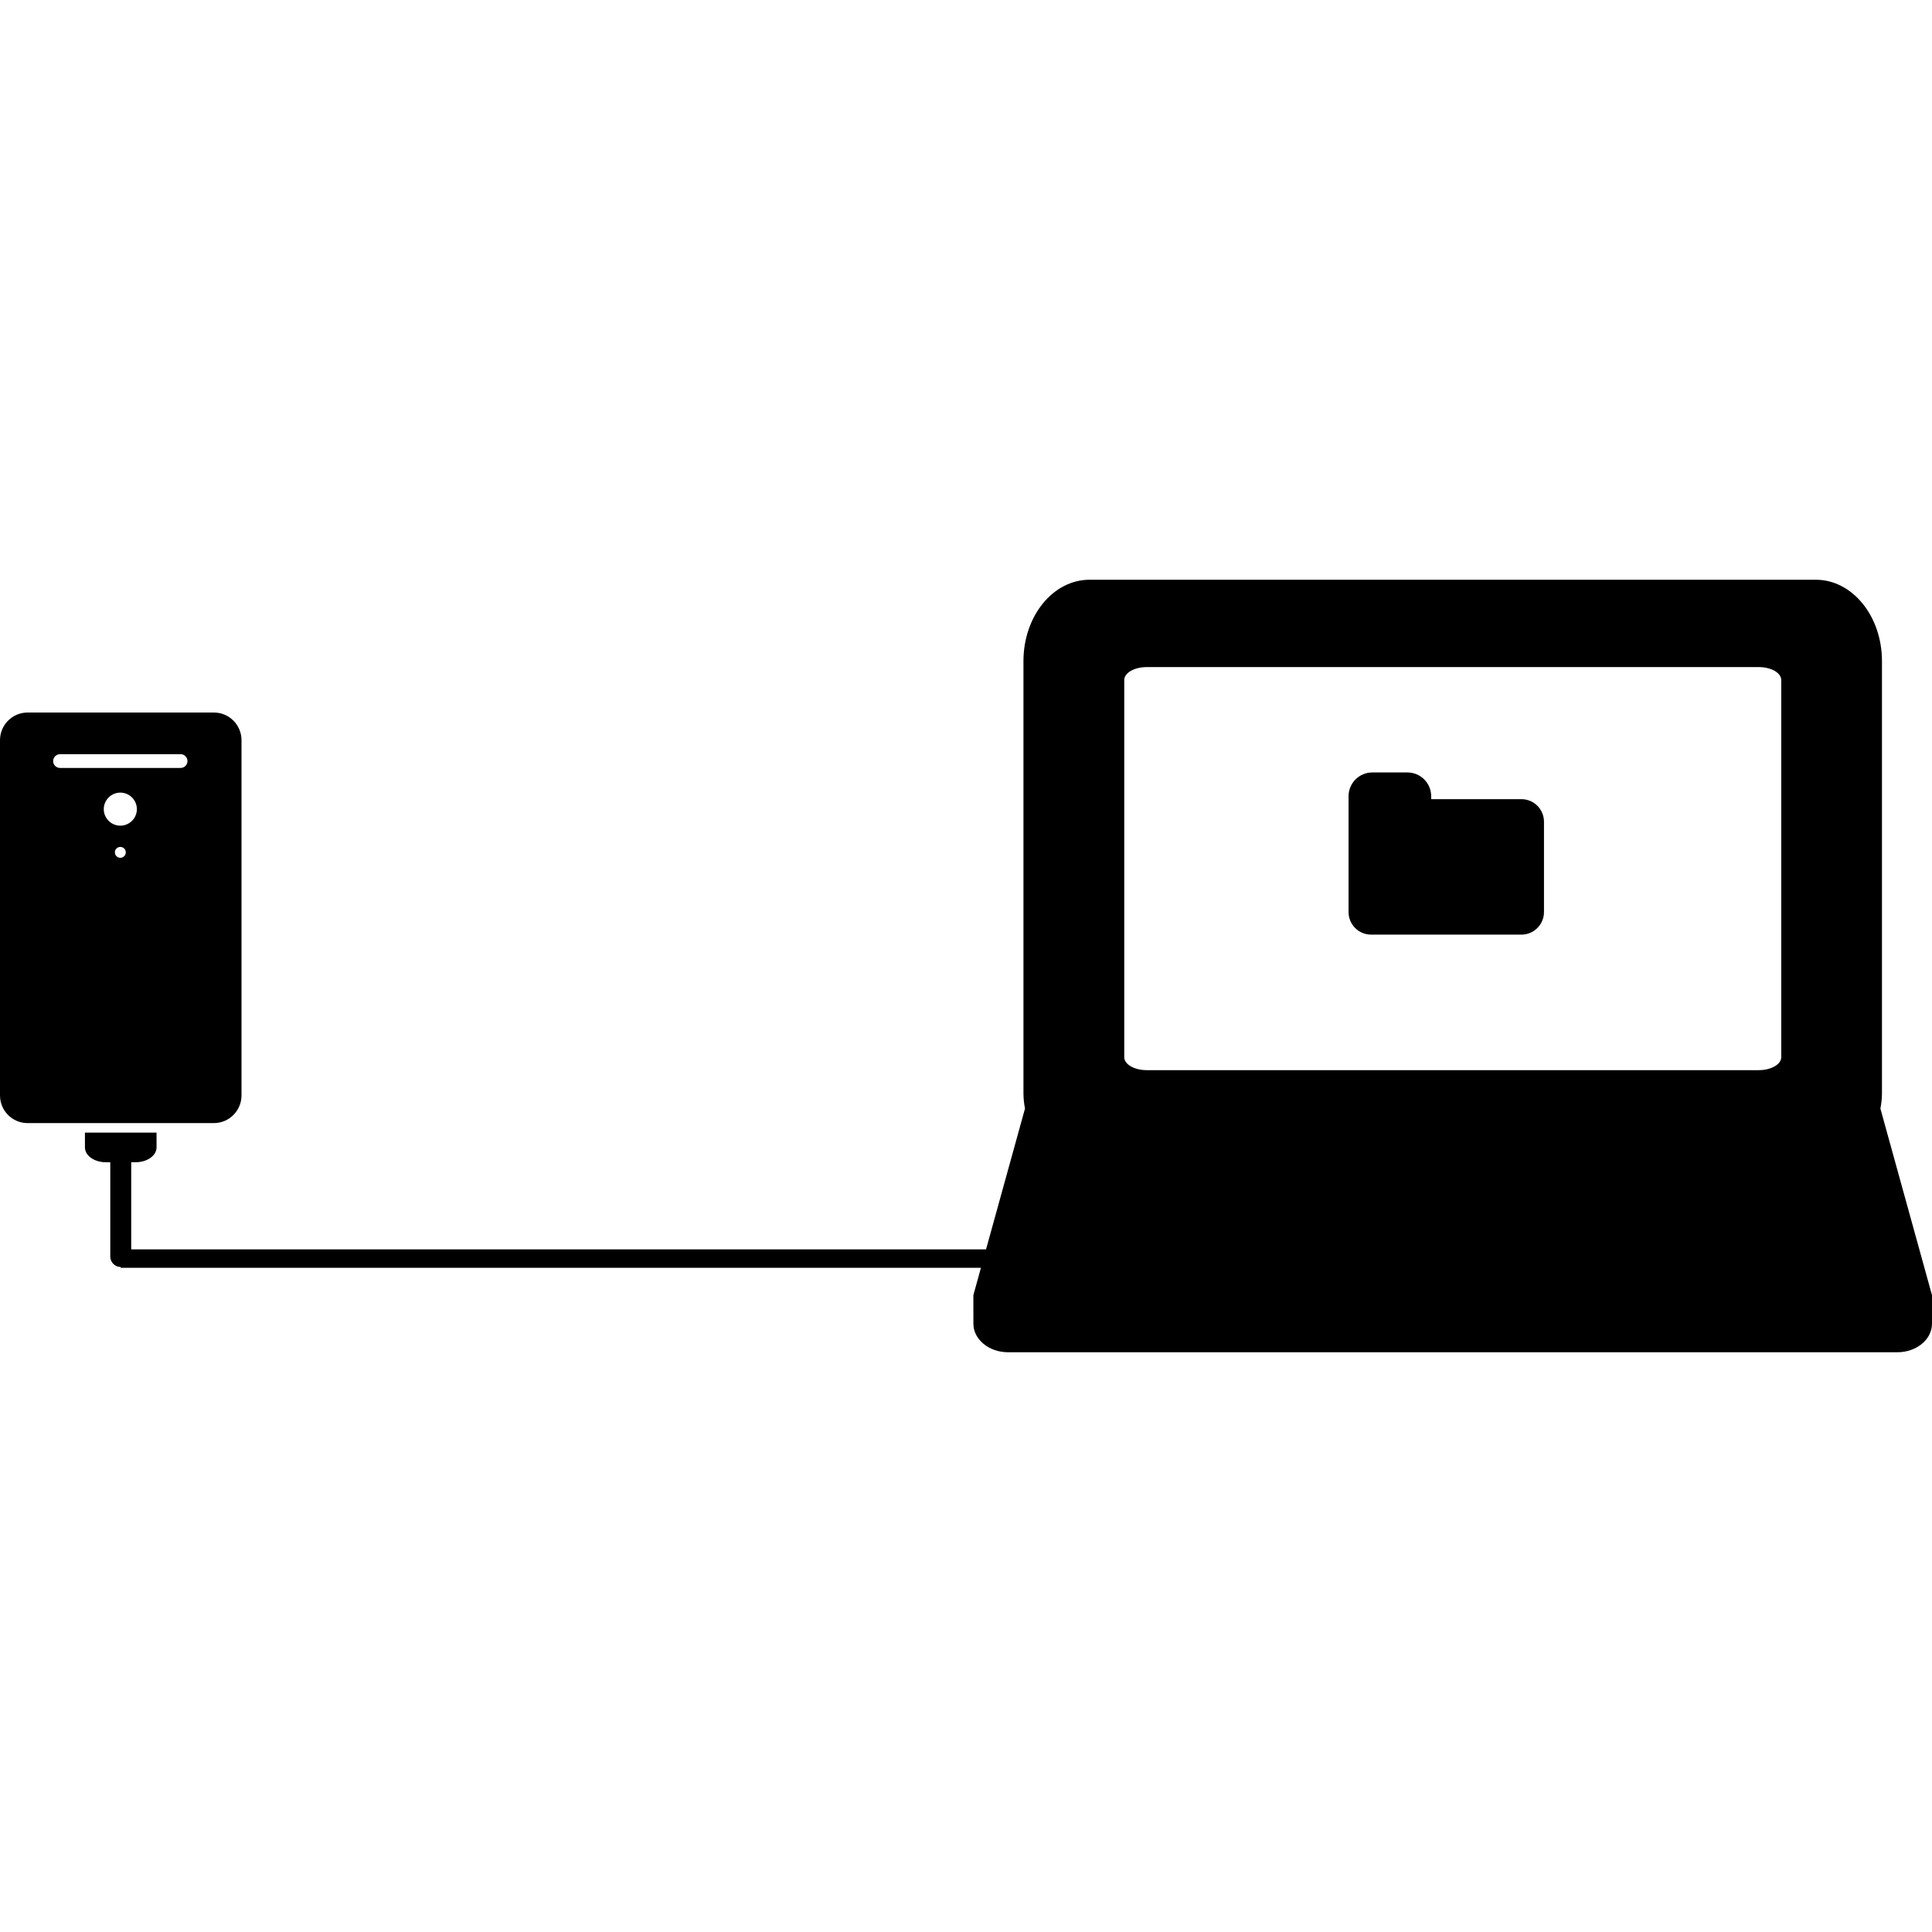
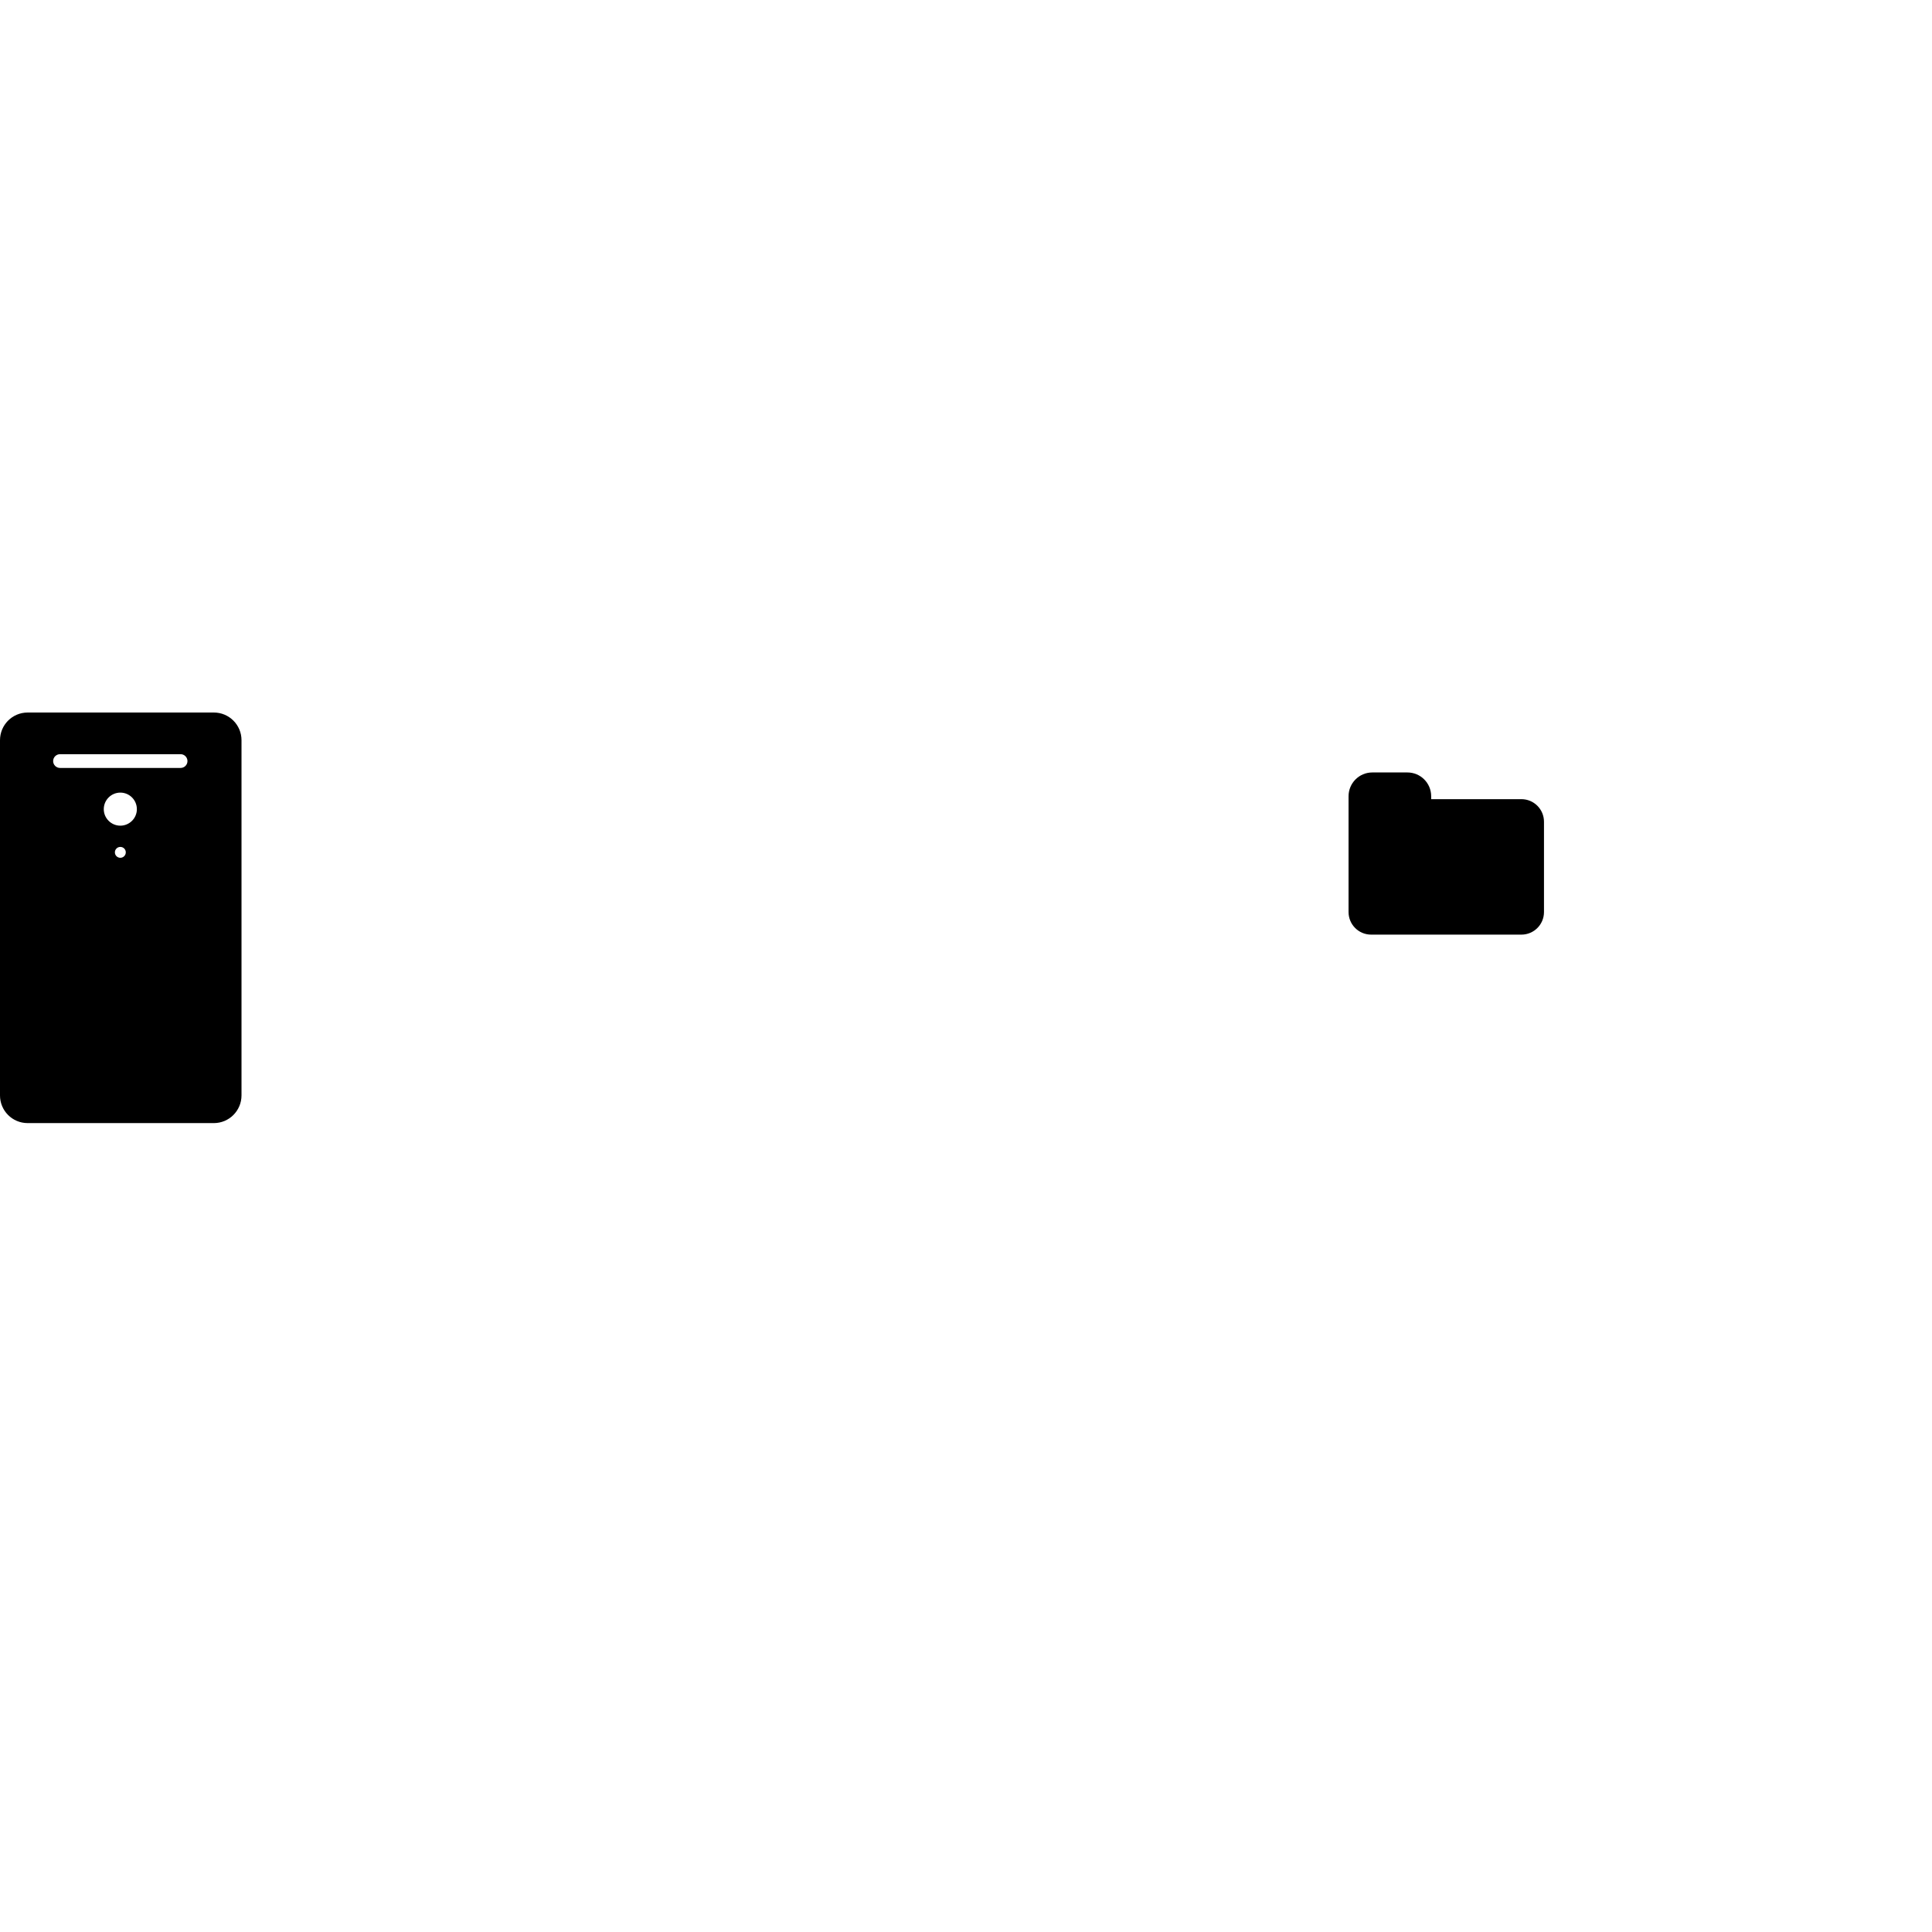
<svg xmlns="http://www.w3.org/2000/svg" fill="#000000" version="1.1" id="Capa_1" width="800px" height="800px" viewBox="0 0 552.081 552.082" xml:space="preserve">
  <g>
-     <path d="M278.154,378.259c0,4.504,4.446,8.156,9.906,8.156h254.124c5.46,0,9.896-3.652,9.896-8.156v-8.147l-14.745-53.33   c0.277-1.425,0.449-2.907,0.449-4.408V188.921c0-12.852-8.463-23.256-18.886-23.256h-18.896H330.241c0,0-8.453,0-18.896,0   s-18.886,10.404-18.886,23.256v123.462c0,1.491,0.162,2.974,0.439,4.398l-11.131,40.239H37.495V332.12h1.243   c3.309,0,5.996-1.894,5.996-4.236s0-4.235,0-4.235H24.27v4.235c0,2.343,2.678,4.236,5.986,4.236h1.252v26.929   c0,1.663,1.339,3.002,2.984,3.002v0.239h245.813l-2.161,7.832C278.154,370.122,278.154,373.774,278.154,378.259z M321.262,194.324   c0-2.056,2.888-3.701,6.426-3.701h174.87c3.557,0,6.444,1.645,6.444,3.701v107.779c0,2.047-2.888,3.701-6.444,3.701h-174.87   c-3.538,0-6.426-1.654-6.426-3.701V194.324z" />
    <path d="M7.899,320.932h53.215c4.36,0,7.898-3.548,7.898-7.918V211.527c0-4.38-3.538-7.918-7.898-7.918H7.899   c-4.37,0-7.899,3.538-7.899,7.918v101.487C-0.009,317.384,3.519,320.932,7.899,320.932z M34.387,245.12   c-0.86,0-1.559-0.698-1.559-1.549c0-0.87,0.698-1.559,1.559-1.559c0.861,0,1.559,0.688,1.559,1.559   C35.945,244.413,35.248,245.12,34.387,245.12z M34.387,235.94c-2.61,0-4.733-2.123-4.733-4.714c0-2.611,2.123-4.733,4.733-4.733   c2.601,0,4.724,2.123,4.724,4.733C39.111,233.817,36.988,235.94,34.387,235.94z M17.155,215.515h34.454   c1.081,0,1.96,0.88,1.96,1.97c0,1.081-0.88,1.96-1.96,1.96H17.155c-1.081,0-1.97-0.879-1.97-1.96   C15.186,216.395,16.075,215.515,17.155,215.515z" />
    <path d="M391.814,267.076h42.936c3.566,0,6.454-2.888,6.454-6.455v-25.8c0-3.566-2.888-6.455-6.454-6.455h-25.781v-0.736v-0.096   c0-3.758-3.031-6.799-6.799-6.799h-10.021c-3.748,0-6.789,3.041-6.789,6.799v33.086   C385.359,264.197,388.247,267.076,391.814,267.076z" />
  </g>
</svg>